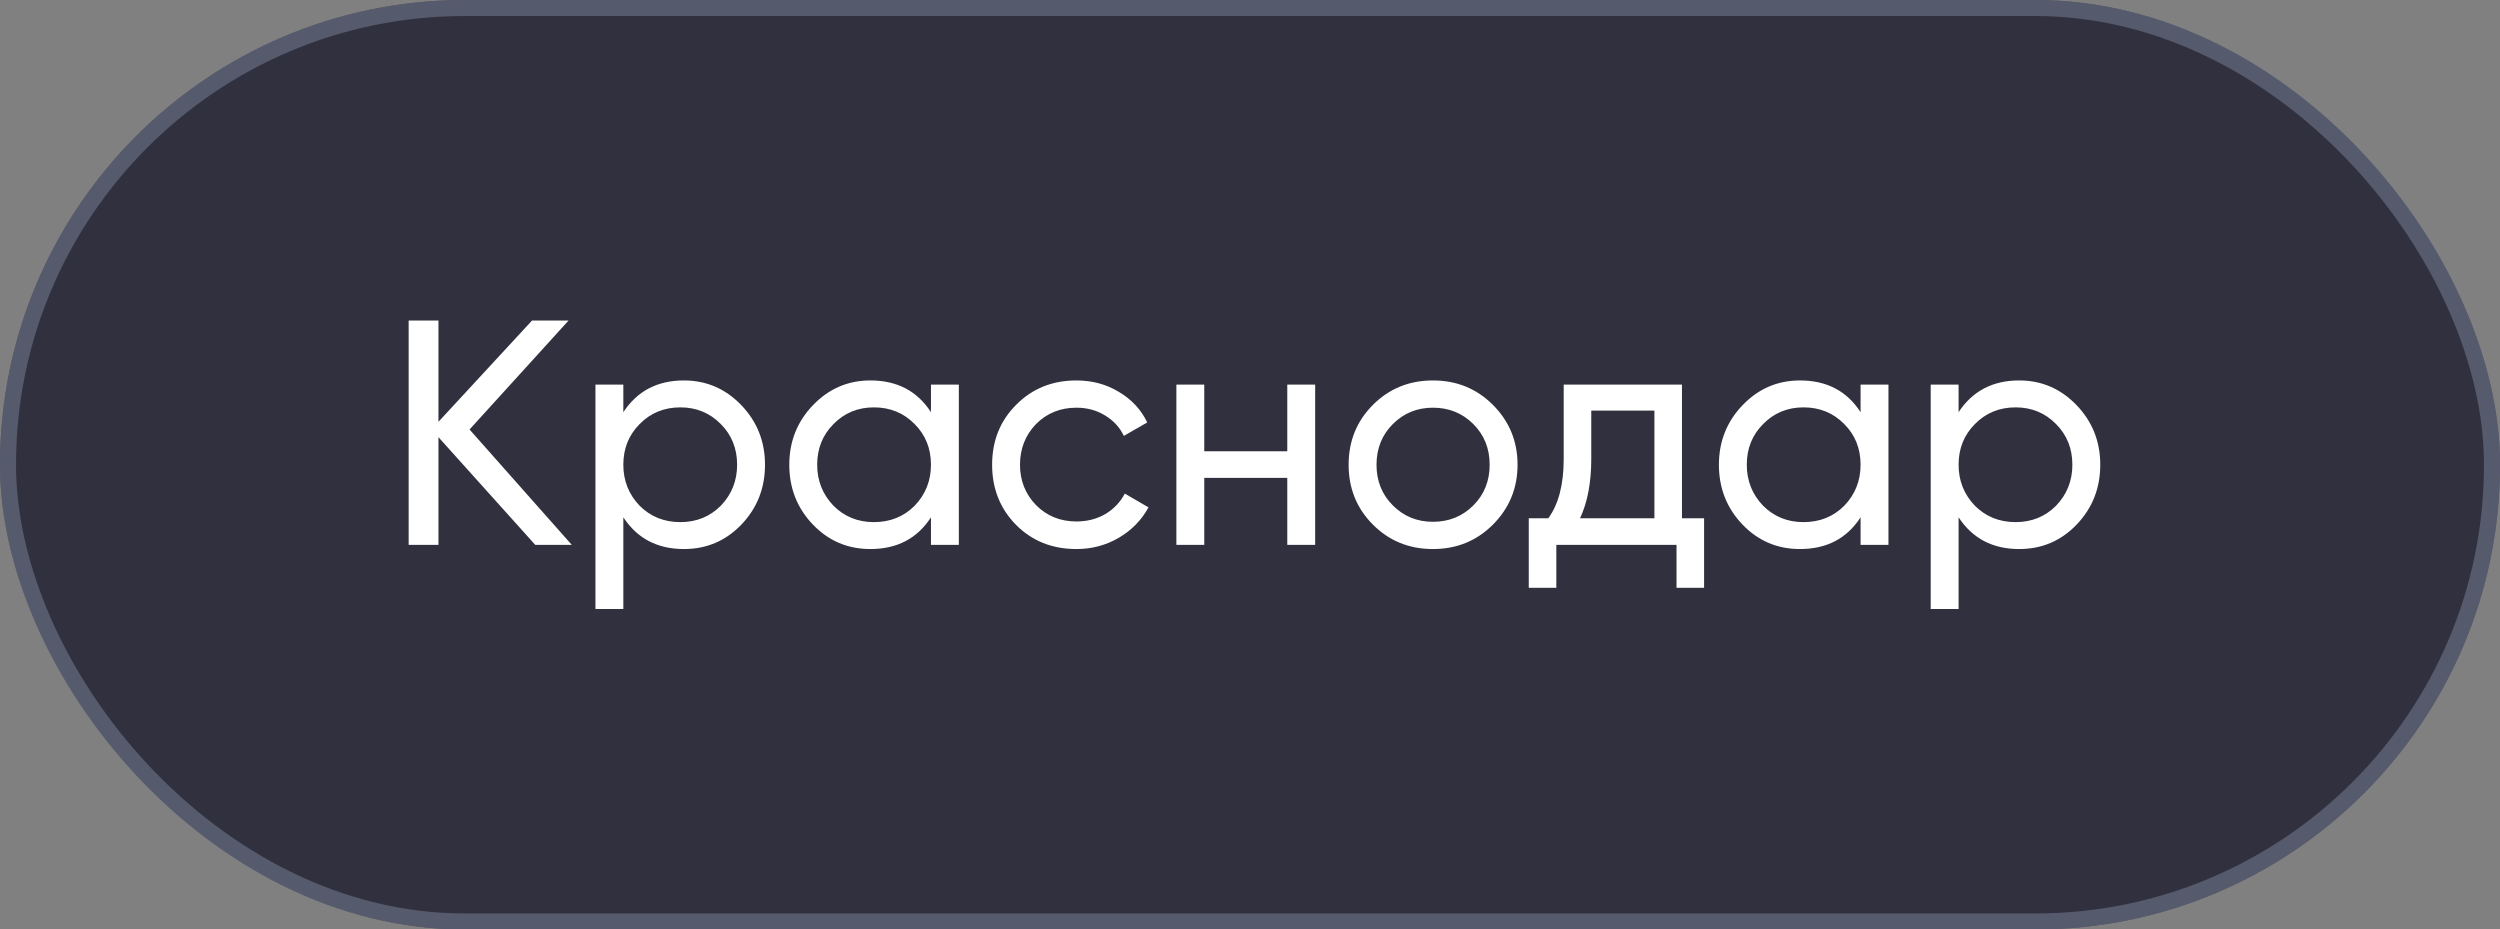
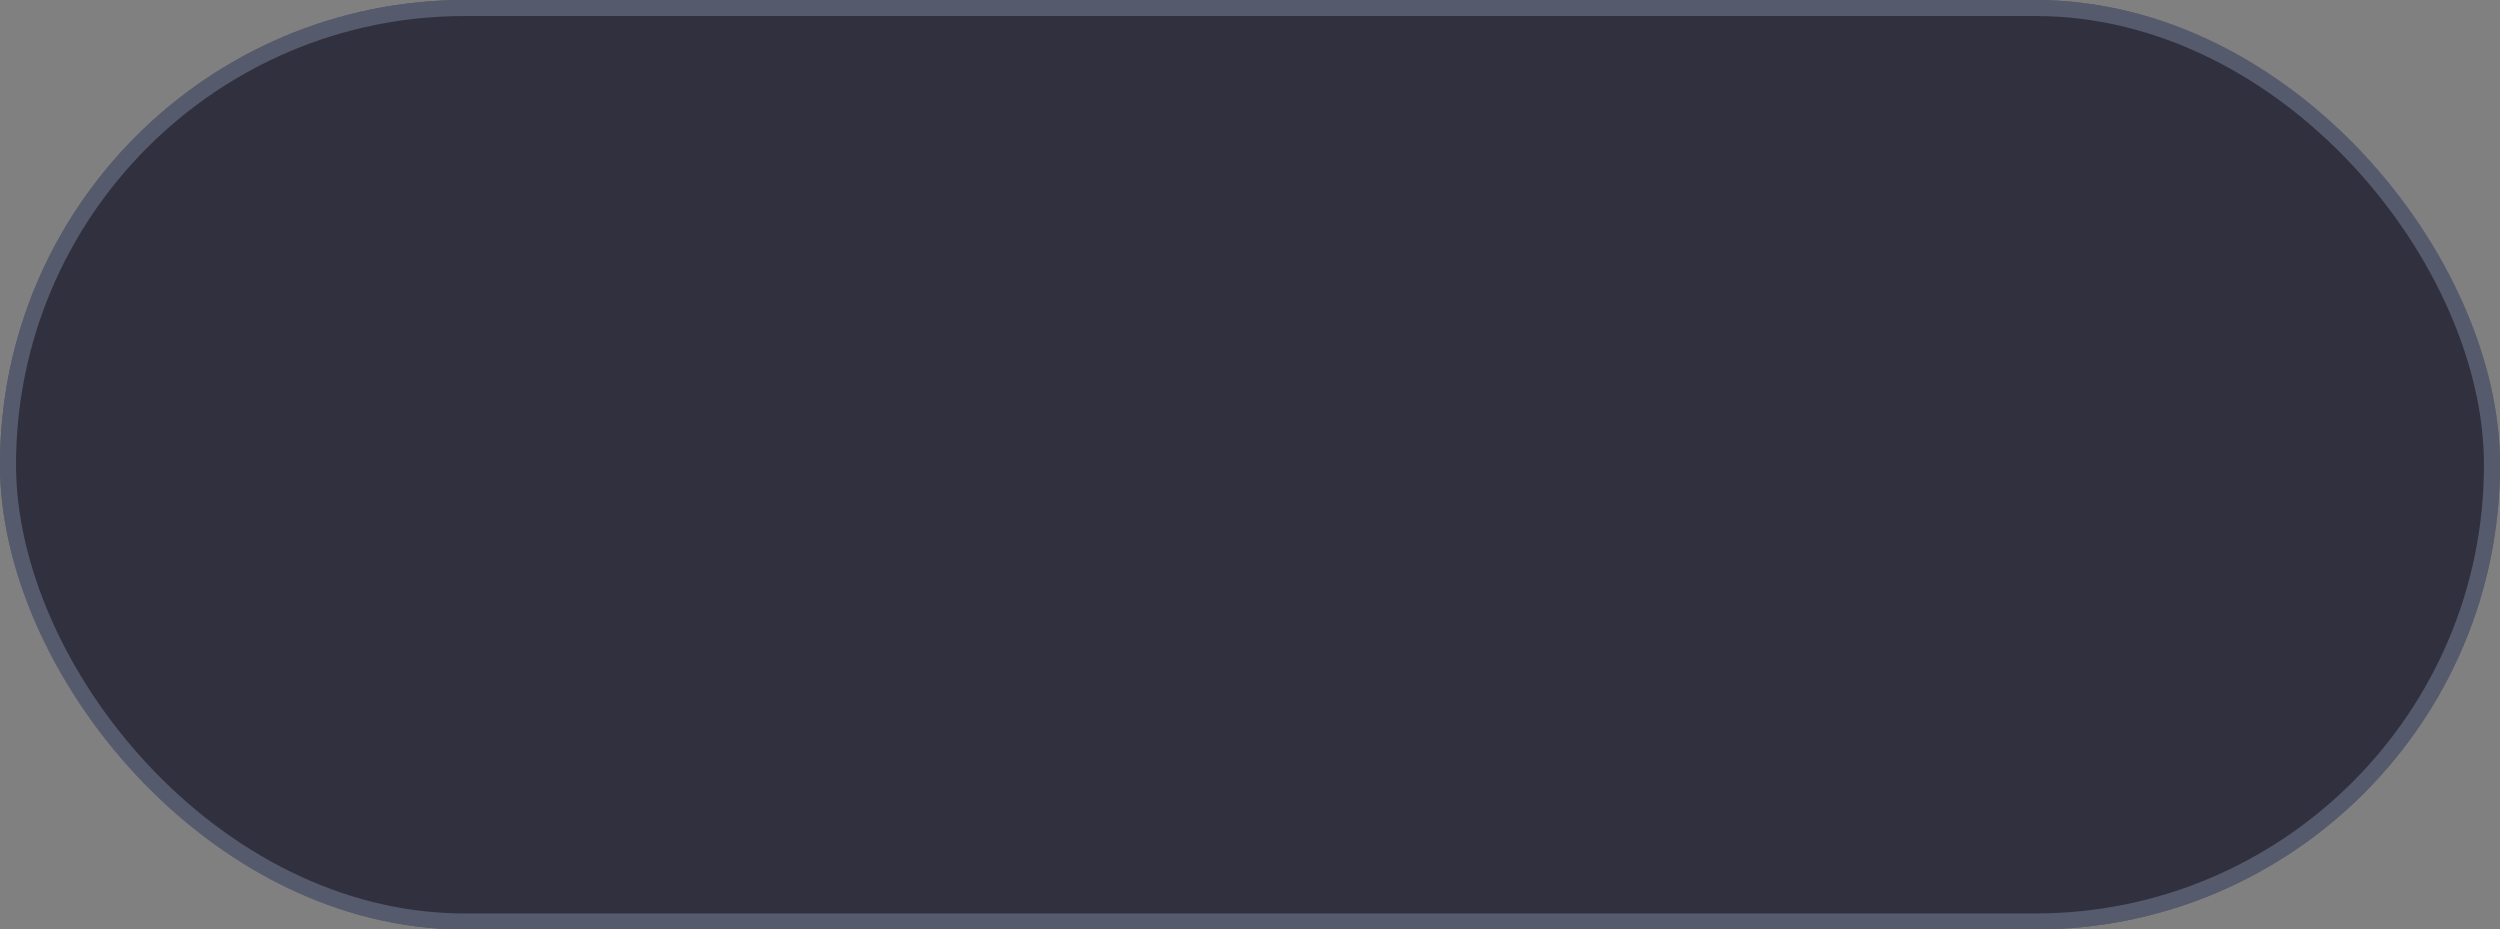
<svg xmlns="http://www.w3.org/2000/svg" width="156" height="58" viewBox="0 0 156 58" fill="none">
  <rect x="0" y="0" width="156" height="58" fill="#808080" stroke="none" />
  <rect width="156" height="58" rx="29" fill="#31303E" />
  <rect x="0.5" y="0.5" width="155" height="57" rx="28.5" stroke="#7A859C" stroke-opacity="0.5" />
-   <path d="M29.3 26.8L35.68 34H33.4L27.36 27.28V34H25.5V20H27.36V26.32L33.2 20H35.48L29.3 26.8ZM42.676 23.74C44.076 23.74 45.269 24.253 46.256 25.28C47.243 26.307 47.736 27.547 47.736 29C47.736 30.467 47.243 31.713 46.256 32.74C45.283 33.753 44.089 34.26 42.676 34.26C41.023 34.26 39.763 33.6 38.896 32.28V38H37.156V24H38.896V25.72C39.763 24.4 41.023 23.74 42.676 23.74ZM42.456 32.58C43.456 32.58 44.296 32.24 44.976 31.56C45.656 30.853 45.996 30 45.996 29C45.996 27.987 45.656 27.14 44.976 26.46C44.296 25.767 43.456 25.42 42.456 25.42C41.443 25.42 40.596 25.767 39.916 26.46C39.236 27.14 38.896 27.987 38.896 29C38.896 30 39.236 30.853 39.916 31.56C40.596 32.24 41.443 32.58 42.456 32.58ZM58.092 25.72V24H59.832V34H58.092V32.28C57.239 33.6 55.979 34.26 54.312 34.26C52.899 34.26 51.706 33.753 50.732 32.74C49.745 31.713 49.252 30.467 49.252 29C49.252 27.547 49.745 26.307 50.732 25.28C51.719 24.253 52.912 23.74 54.312 23.74C55.979 23.74 57.239 24.4 58.092 25.72ZM54.532 32.58C55.545 32.58 56.392 32.24 57.072 31.56C57.752 30.853 58.092 30 58.092 29C58.092 27.987 57.752 27.14 57.072 26.46C56.392 25.767 55.545 25.42 54.532 25.42C53.532 25.42 52.692 25.767 52.012 26.46C51.332 27.14 50.992 27.987 50.992 29C50.992 30 51.332 30.853 52.012 31.56C52.692 32.24 53.532 32.58 54.532 32.58ZM67.168 34.26C65.662 34.26 64.408 33.76 63.408 32.76C62.408 31.747 61.908 30.493 61.908 29C61.908 27.507 62.408 26.26 63.408 25.26C64.408 24.247 65.662 23.74 67.168 23.74C68.155 23.74 69.042 23.98 69.828 24.46C70.615 24.927 71.202 25.56 71.588 26.36L70.128 27.2C69.875 26.667 69.482 26.24 68.948 25.92C68.428 25.6 67.835 25.44 67.168 25.44C66.168 25.44 65.328 25.78 64.648 26.46C63.982 27.153 63.648 28 63.648 29C63.648 29.987 63.982 30.827 64.648 31.52C65.328 32.2 66.168 32.54 67.168 32.54C67.835 32.54 68.435 32.387 68.968 32.08C69.502 31.76 69.908 31.333 70.188 30.8L71.668 31.66C71.228 32.46 70.608 33.093 69.808 33.56C69.008 34.027 68.128 34.26 67.168 34.26ZM80.326 28.16V24H82.066V34H80.326V29.82H75.146V34H73.406V24H75.146V28.16H80.326ZM93.154 32.74C92.141 33.753 90.894 34.26 89.415 34.26C87.934 34.26 86.688 33.753 85.674 32.74C84.661 31.727 84.154 30.48 84.154 29C84.154 27.52 84.661 26.273 85.674 25.26C86.688 24.247 87.934 23.74 89.415 23.74C90.894 23.74 92.141 24.247 93.154 25.26C94.181 26.287 94.695 27.533 94.695 29C94.695 30.467 94.181 31.713 93.154 32.74ZM89.415 32.56C90.415 32.56 91.254 32.22 91.934 31.54C92.615 30.86 92.954 30.013 92.954 29C92.954 27.987 92.615 27.14 91.934 26.46C91.254 25.78 90.415 25.44 89.415 25.44C88.428 25.44 87.594 25.78 86.915 26.46C86.234 27.14 85.894 27.987 85.894 29C85.894 30.013 86.234 30.86 86.915 31.54C87.594 32.22 88.428 32.56 89.415 32.56ZM104.955 24V32.34H106.335V36.68H104.615V34H97.115V36.68H95.395V32.34H96.615C97.255 31.46 97.575 30.227 97.575 28.64V24H104.955ZM98.595 32.34H103.235V25.62H99.295V28.64C99.295 30.107 99.062 31.34 98.595 32.34ZM116.1 25.72V24H117.84V34H116.1V32.28C115.247 33.6 113.987 34.26 112.32 34.26C110.907 34.26 109.713 33.753 108.74 32.74C107.753 31.713 107.26 30.467 107.26 29C107.26 27.547 107.753 26.307 108.74 25.28C109.727 24.253 110.92 23.74 112.32 23.74C113.987 23.74 115.247 24.4 116.1 25.72ZM112.54 32.58C113.553 32.58 114.4 32.24 115.08 31.56C115.76 30.853 116.1 30 116.1 29C116.1 27.987 115.76 27.14 115.08 26.46C114.4 25.767 113.553 25.42 112.54 25.42C111.54 25.42 110.7 25.767 110.02 26.46C109.34 27.14 109 27.987 109 29C109 30 109.34 30.853 110.02 31.56C110.7 32.24 111.54 32.58 112.54 32.58ZM125.996 23.74C127.396 23.74 128.59 24.253 129.576 25.28C130.563 26.307 131.056 27.547 131.056 29C131.056 30.467 130.563 31.713 129.576 32.74C128.603 33.753 127.41 34.26 125.996 34.26C124.343 34.26 123.083 33.6 122.216 32.28V38H120.476V24H122.216V25.72C123.083 24.4 124.343 23.74 125.996 23.74ZM125.776 32.58C126.776 32.58 127.616 32.24 128.296 31.56C128.976 30.853 129.316 30 129.316 29C129.316 27.987 128.976 27.14 128.296 26.46C127.616 25.767 126.776 25.42 125.776 25.42C124.763 25.42 123.916 25.767 123.236 26.46C122.556 27.14 122.216 27.987 122.216 29C122.216 30 122.556 30.853 123.236 31.56C123.916 32.24 124.763 32.58 125.776 32.58Z" fill="white" />
</svg>